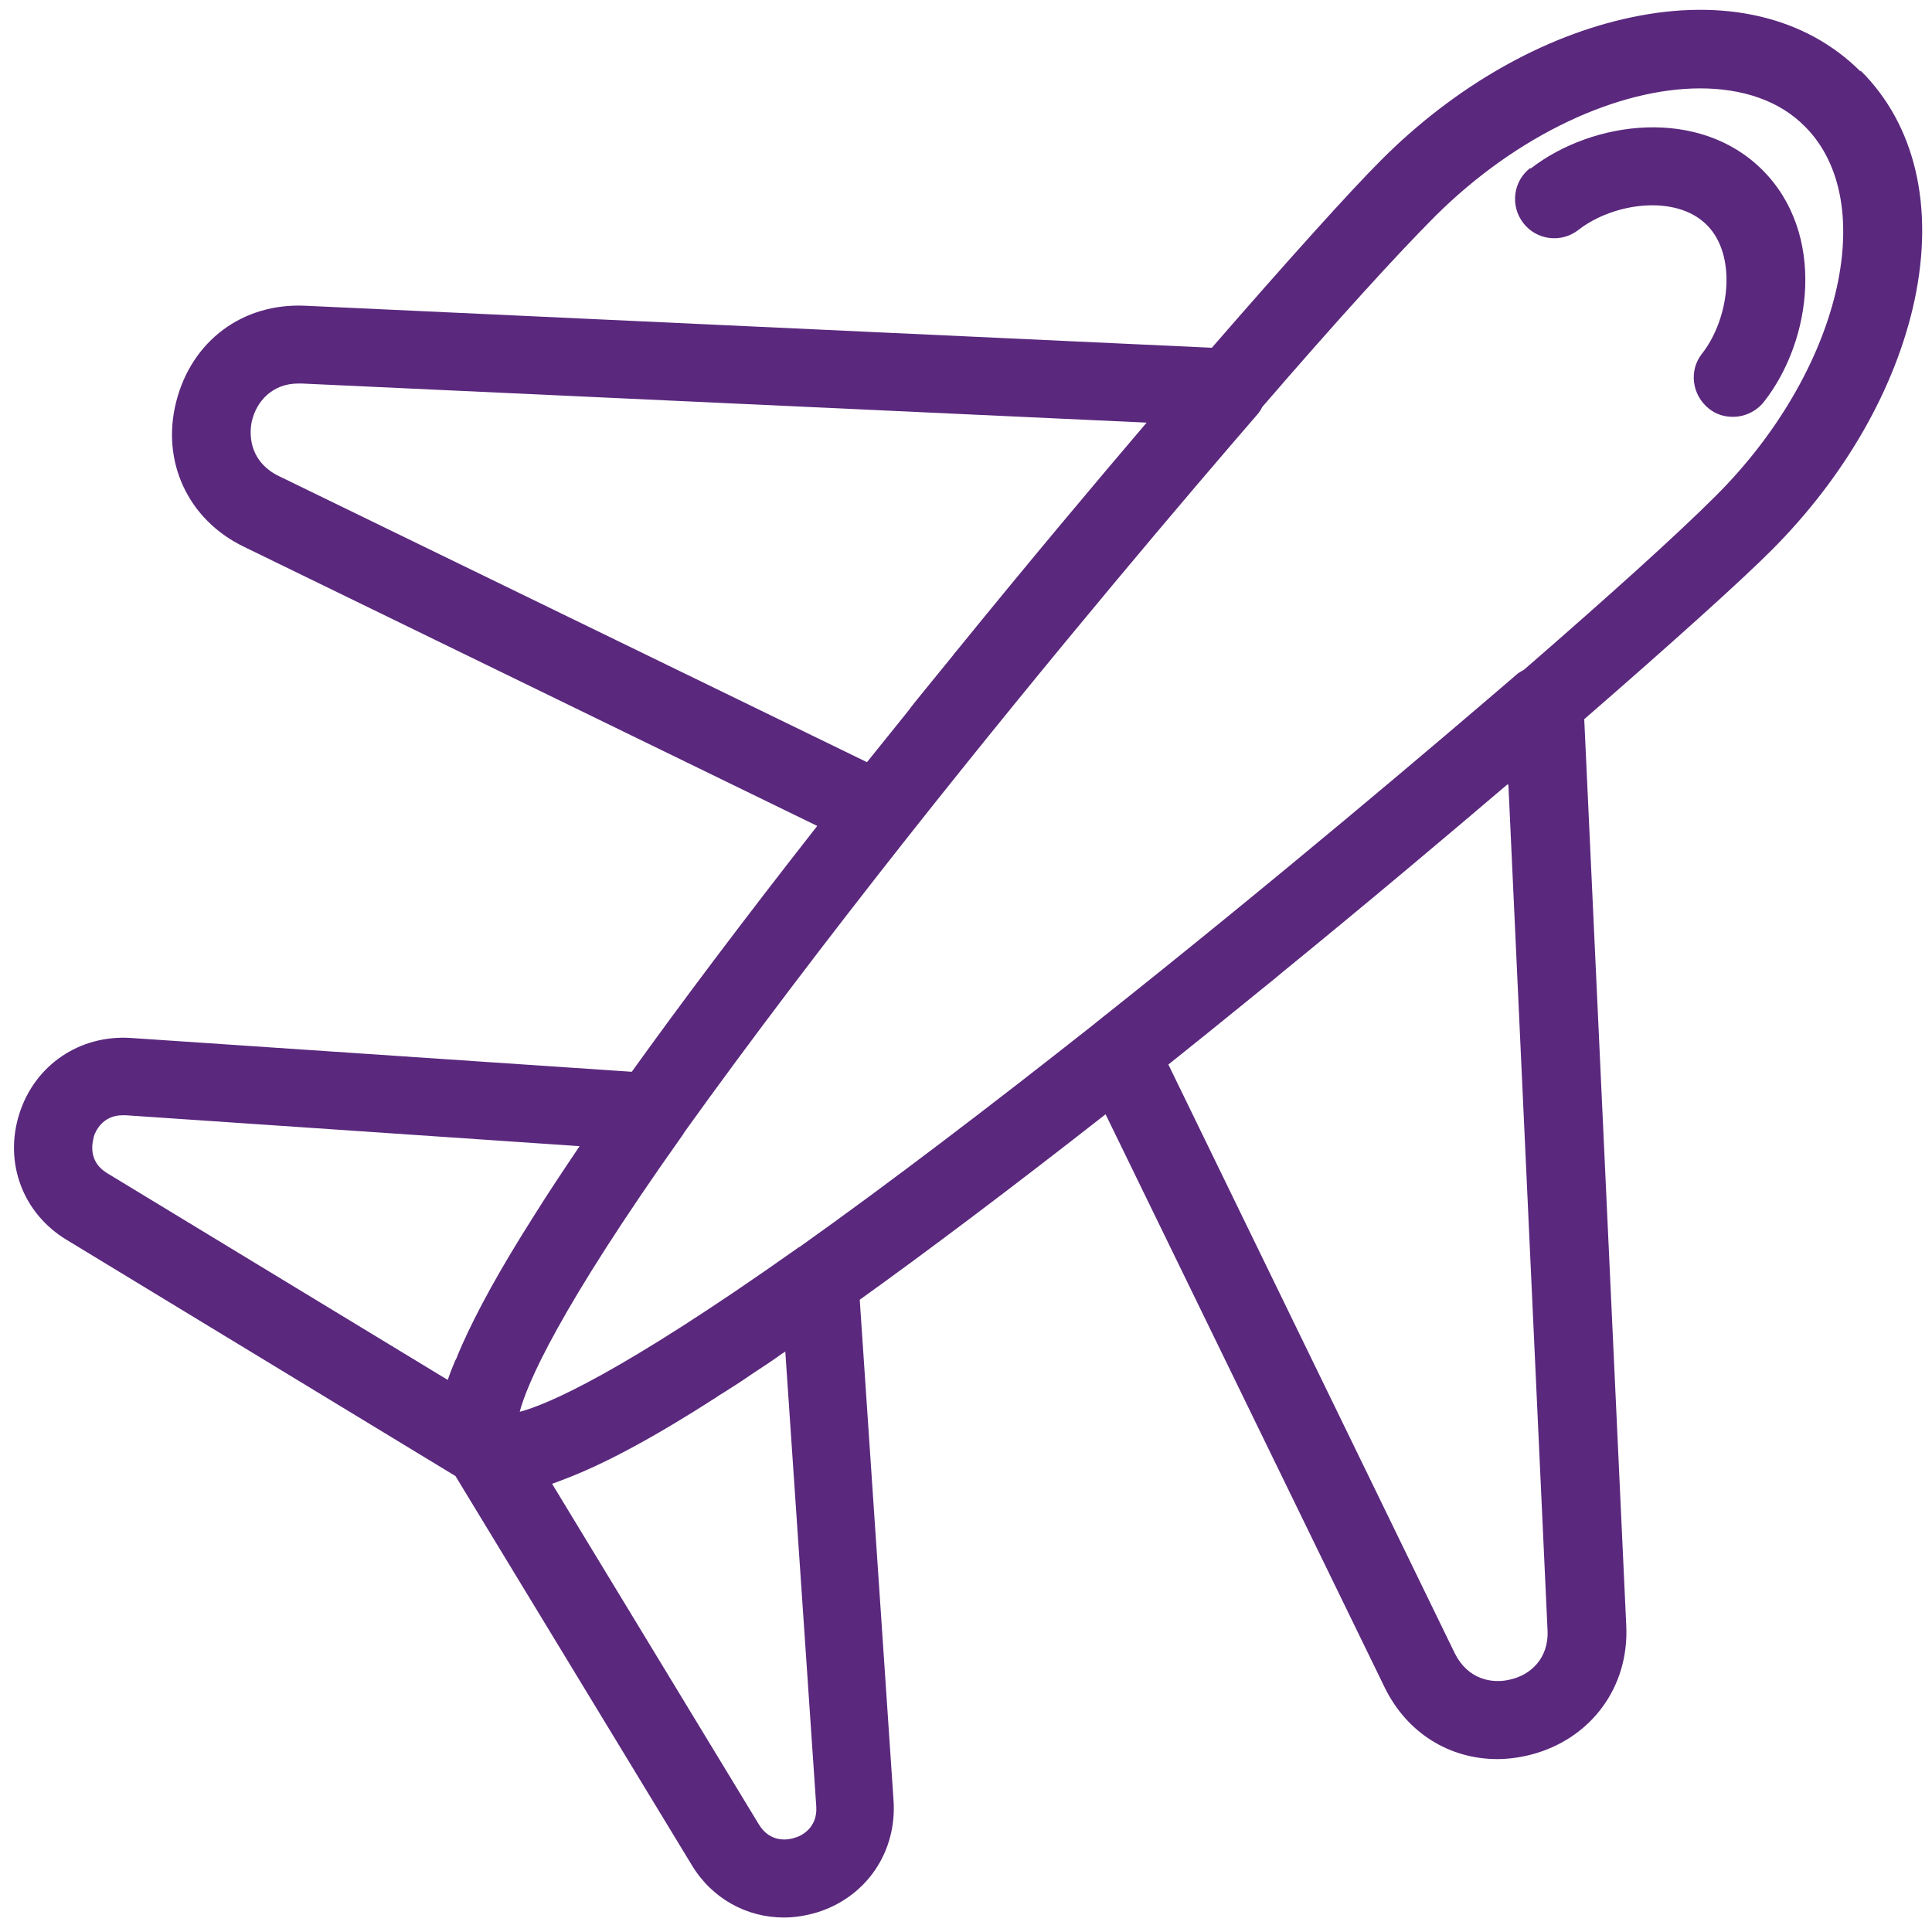
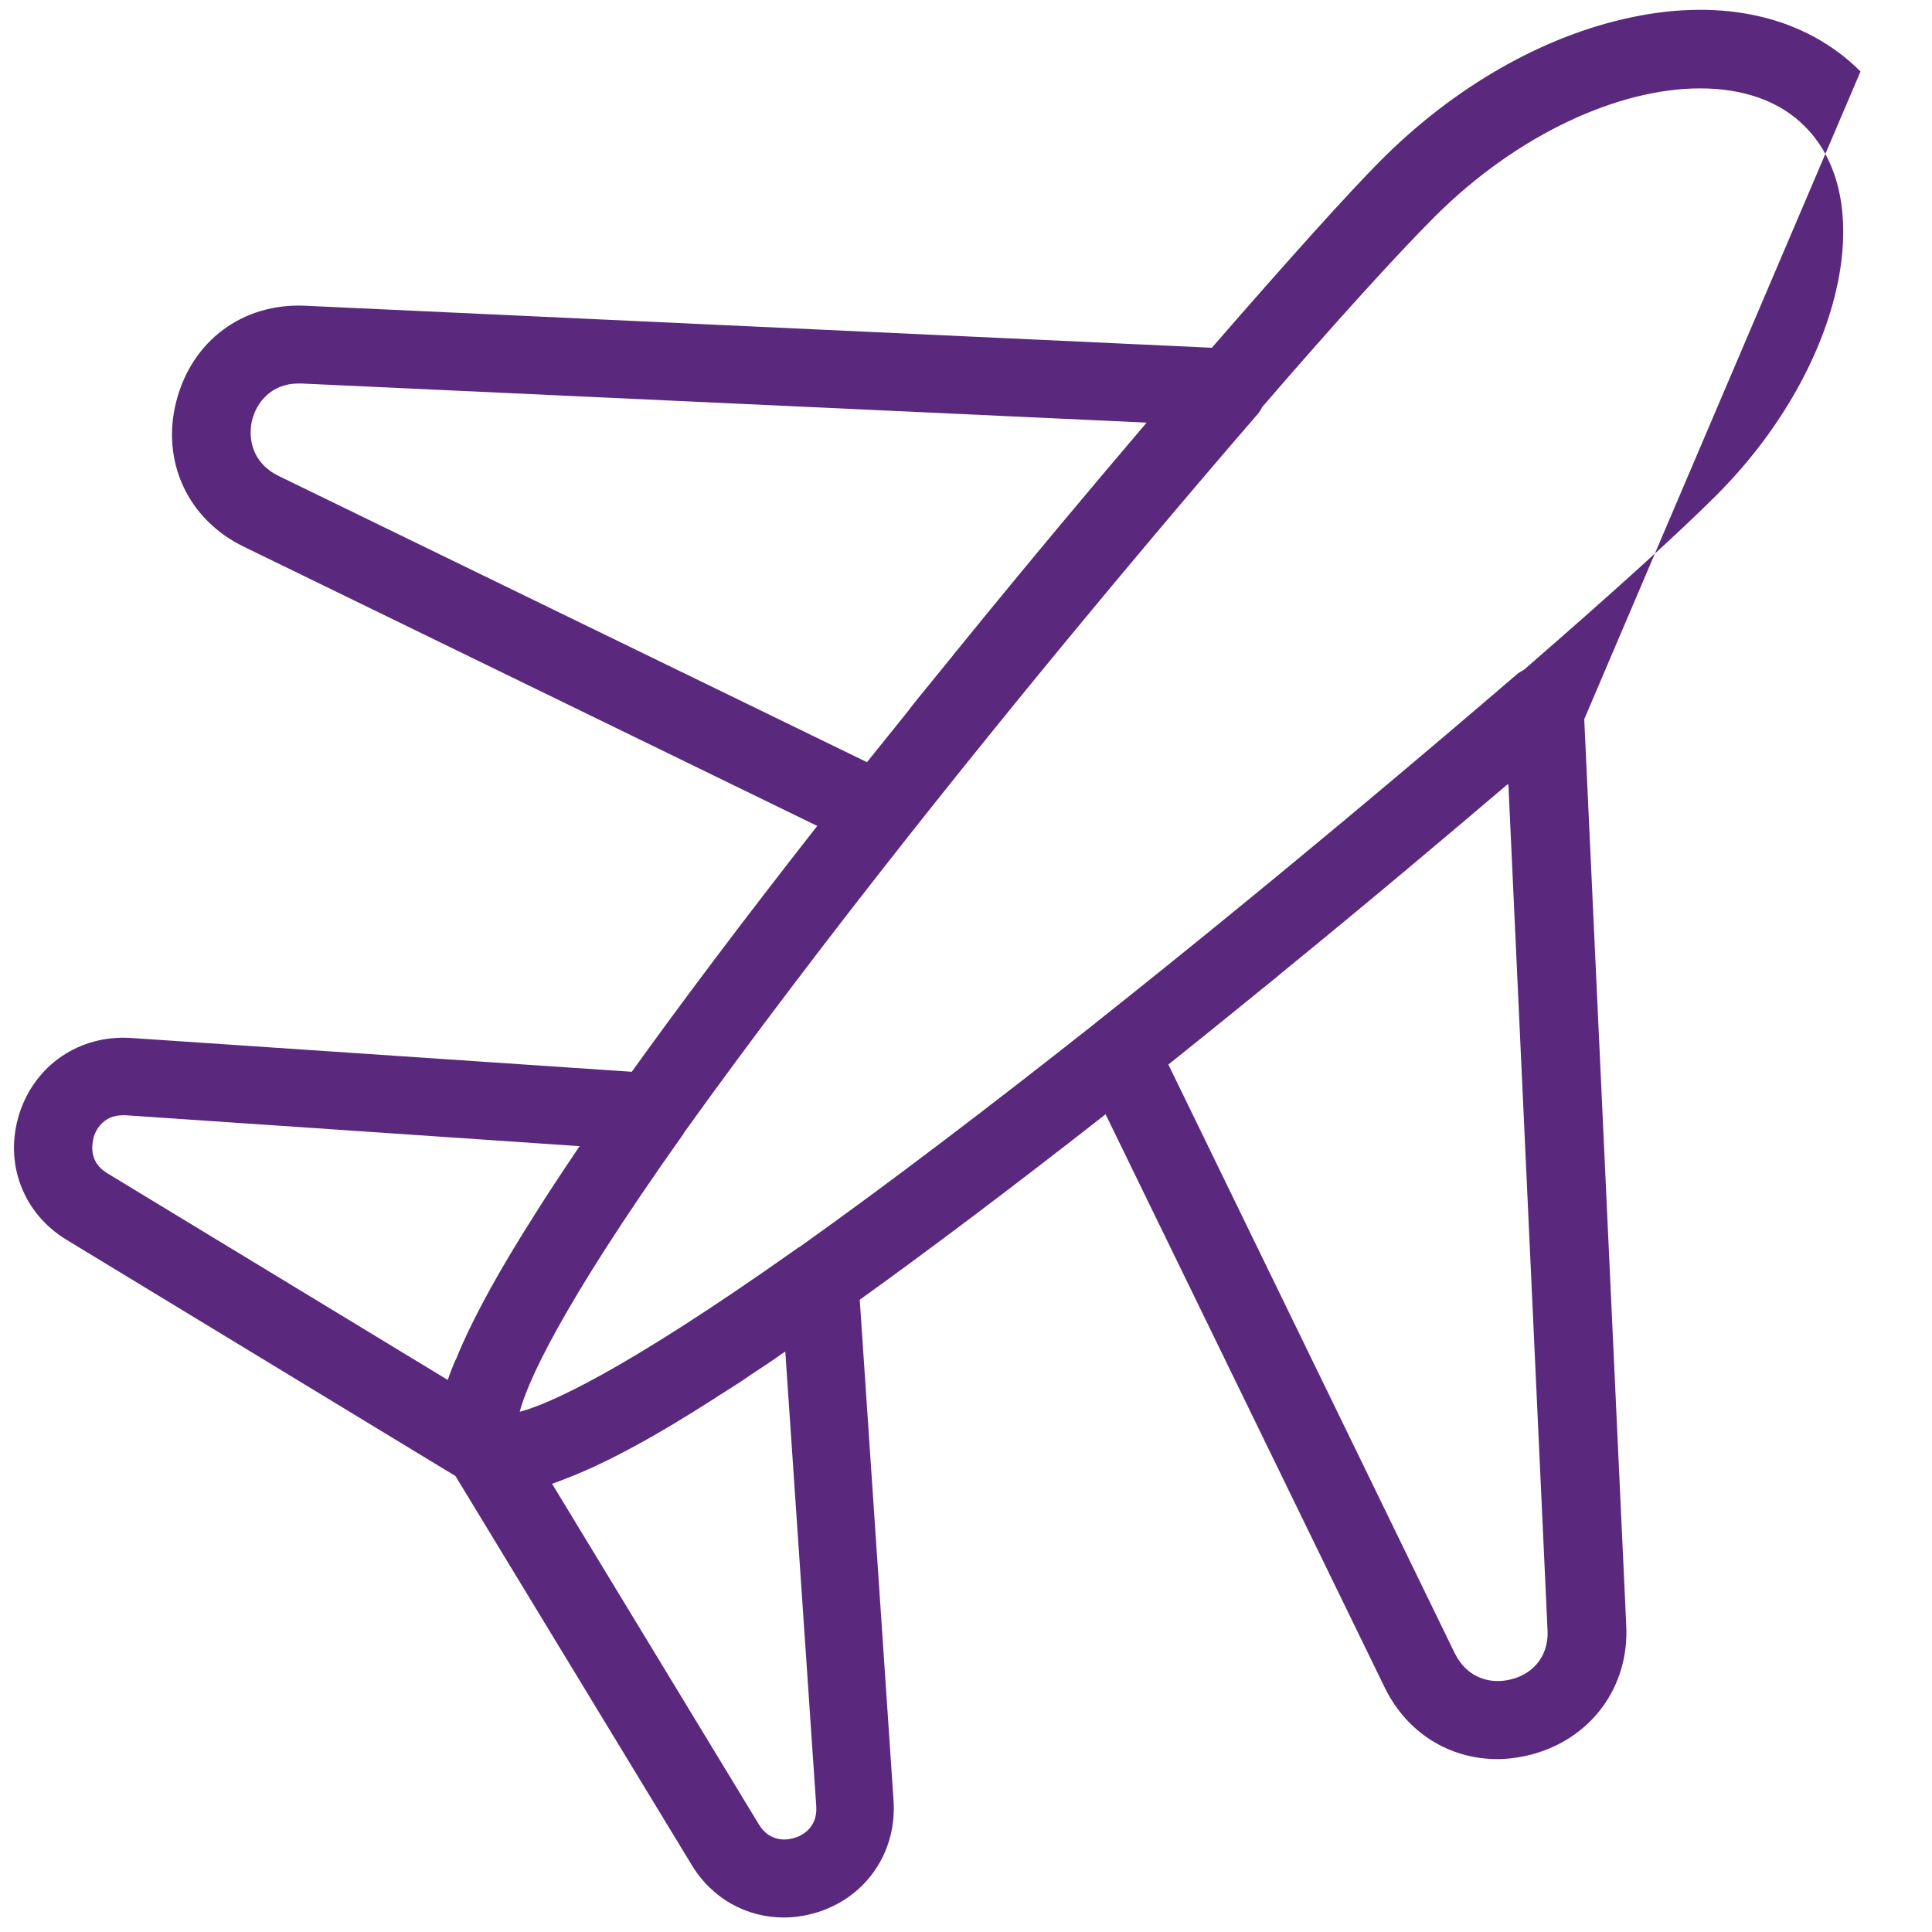
<svg xmlns="http://www.w3.org/2000/svg" id="uuid-fa89fa6b-c020-476d-8ae7-dd20278b11fb" viewBox="0 0 40 40">
-   <path d="m38.52,1.48c-1.13-1.13-2.82-1.53-4.75-1.12-1.81.38-3.66,1.43-5.19,2.97-.63.63-1.9,2.04-3.49,3.87l-18.77-.87c-1.3-.06-2.35.73-2.67,1.98-.32,1.24.24,2.45,1.4,3.01l11.87,5.78c-1.56,1.99-2.82,3.67-3.84,5.09l-10.37-.7c-1.06-.07-1.99.56-2.31,1.57-.32,1.01.07,2.06.98,2.61l8.05,4.89,4.89,8.05c.42.7,1.14,1.09,1.91,1.09.23,0,.47-.04.7-.11,1.01-.32,1.64-1.25,1.57-2.31l-.7-10.37c1.42-1.02,3.11-2.29,5.09-3.84l5.78,11.87c.46.94,1.34,1.48,2.33,1.48.22,0,.45-.03.69-.09,1.24-.32,2.04-1.39,1.98-2.67l-.87-18.77c1.83-1.59,3.24-2.86,3.87-3.49,1.53-1.53,2.58-3.37,2.97-5.19.41-1.94.01-3.63-1.12-4.75ZM5.22,8.7c.09-.37.4-.76.96-.76.02,0,.04,0,.06,0l17.5.81c-1.04,1.22-2.42,2.86-3.93,4.72-.03.03-.06.07-.08.1-.19.23-.38.47-.57.7-.12.15-.24.29-.35.44-.05.06-.1.13-.16.2-.23.29-.47.58-.7.87l-12.19-5.93c-.54-.27-.63-.77-.54-1.16Zm-3.28,14.84c.03-.11.18-.45.6-.45.02,0,.04,0,.06,0l9.4.64c-.35.52-.67,1-.95,1.45-.7,1.1-1.18,1.98-1.49,2.68-.03.07-.06.14-.09.21-.01.04-.03.07-.05.11-.06.14-.11.27-.15.39l-7.05-4.28c-.4-.24-.31-.63-.28-.74Zm14.32,4.46l.64,9.4c.03.46-.33.62-.45.65-.11.04-.5.12-.74-.28l-4.28-7.05c.12-.04.24-.09.37-.14.76-.3,1.74-.82,3.03-1.65.04-.03.09-.06.14-.09.19-.12.38-.24.58-.38.21-.14.43-.28.65-.44.02-.01.04-.02.06-.04Zm14.97-11.75l.81,17.5c.03.6-.37.93-.76,1.02-.39.1-.89,0-1.16-.54l-5.93-12.19c.54-.43,1.07-.86,1.6-1.29.2-.16.39-.32.58-.47.06-.05.12-.1.18-.15,1.84-1.5,3.45-2.86,4.66-3.89Zm4.29-5.98c-.8.8-2.21,2.07-3.96,3.59-.04.03-.09.05-.13.08-1.63,1.4-4.93,4.21-8.75,7.24,0,0,0,0-.01.01-2.14,1.69-4.25,3.3-6.12,4.63-.02,0-.03.02-.05.03-3.66,2.59-5.17,3.23-5.74,3.38.15-.57.79-2.09,3.38-5.74.01-.02.02-.03.03-.05,1.34-1.87,2.95-3.99,4.64-6.13,0,0,0,0,0,0,3.02-3.82,5.83-7.12,7.24-8.75.03-.04.06-.08.08-.13,1.51-1.75,2.79-3.16,3.59-3.96,1.7-1.69,3.79-2.64,5.48-2.64.87,0,1.64.25,2.17.79,1.57,1.57.73,5.08-1.85,7.65Z" fill="#5a287d" />
-   <path d="m31.68,3.48c-.35.27-.42.78-.14,1.14.27.35.78.42,1.14.14.73-.57,2.03-.74,2.66-.1.63.63.47,1.93-.1,2.66-.28.35-.21.86.14,1.14.15.12.32.17.5.17.24,0,.48-.11.64-.31,1.01-1.29,1.28-3.49-.03-4.8-1.31-1.31-3.51-1.03-4.8-.03Z" fill="#5a287d" />
+   <path d="m38.52,1.48c-1.13-1.13-2.82-1.53-4.75-1.12-1.81.38-3.66,1.43-5.19,2.97-.63.63-1.9,2.04-3.49,3.87l-18.77-.87c-1.3-.06-2.35.73-2.67,1.98-.32,1.24.24,2.45,1.4,3.01l11.87,5.78c-1.56,1.99-2.82,3.67-3.84,5.09l-10.37-.7c-1.06-.07-1.99.56-2.31,1.57-.32,1.01.07,2.06.98,2.61l8.05,4.89,4.89,8.05c.42.7,1.14,1.09,1.91,1.09.23,0,.47-.04.7-.11,1.01-.32,1.64-1.25,1.57-2.31l-.7-10.37c1.42-1.02,3.11-2.29,5.09-3.84l5.78,11.87c.46.94,1.34,1.48,2.33,1.48.22,0,.45-.03.69-.09,1.24-.32,2.04-1.39,1.98-2.67l-.87-18.77ZM5.22,8.7c.09-.37.4-.76.96-.76.02,0,.04,0,.06,0l17.5.81c-1.04,1.22-2.42,2.86-3.93,4.72-.03.03-.06.07-.08.1-.19.23-.38.47-.57.7-.12.15-.24.29-.35.44-.05.06-.1.13-.16.2-.23.29-.47.58-.7.87l-12.19-5.93c-.54-.27-.63-.77-.54-1.16Zm-3.28,14.84c.03-.11.18-.45.6-.45.02,0,.04,0,.06,0l9.4.64c-.35.52-.67,1-.95,1.45-.7,1.1-1.18,1.98-1.49,2.68-.03.07-.06.14-.09.21-.01.04-.03.07-.05.11-.06.14-.11.27-.15.39l-7.05-4.28c-.4-.24-.31-.63-.28-.74Zm14.32,4.46l.64,9.4c.03.46-.33.62-.45.65-.11.04-.5.12-.74-.28l-4.28-7.05c.12-.04.24-.09.37-.14.76-.3,1.74-.82,3.03-1.65.04-.03.09-.06.14-.09.19-.12.38-.24.58-.38.21-.14.43-.28.65-.44.02-.01.04-.02.06-.04Zm14.97-11.75l.81,17.5c.03.6-.37.93-.76,1.02-.39.1-.89,0-1.16-.54l-5.93-12.19c.54-.43,1.07-.86,1.6-1.29.2-.16.39-.32.58-.47.06-.05.12-.1.18-.15,1.84-1.5,3.45-2.86,4.66-3.89Zm4.29-5.98c-.8.8-2.21,2.07-3.96,3.59-.04.03-.09.05-.13.08-1.63,1.4-4.93,4.21-8.75,7.24,0,0,0,0-.01.01-2.14,1.69-4.25,3.3-6.12,4.63-.02,0-.03.02-.05.03-3.66,2.59-5.17,3.23-5.74,3.38.15-.57.79-2.09,3.38-5.74.01-.02.02-.03.03-.05,1.34-1.87,2.95-3.99,4.64-6.13,0,0,0,0,0,0,3.02-3.82,5.83-7.12,7.24-8.75.03-.04.06-.08.08-.13,1.51-1.75,2.79-3.16,3.59-3.96,1.7-1.69,3.79-2.64,5.48-2.64.87,0,1.64.25,2.17.79,1.57,1.57.73,5.08-1.85,7.65Z" fill="#5a287d" />
</svg>